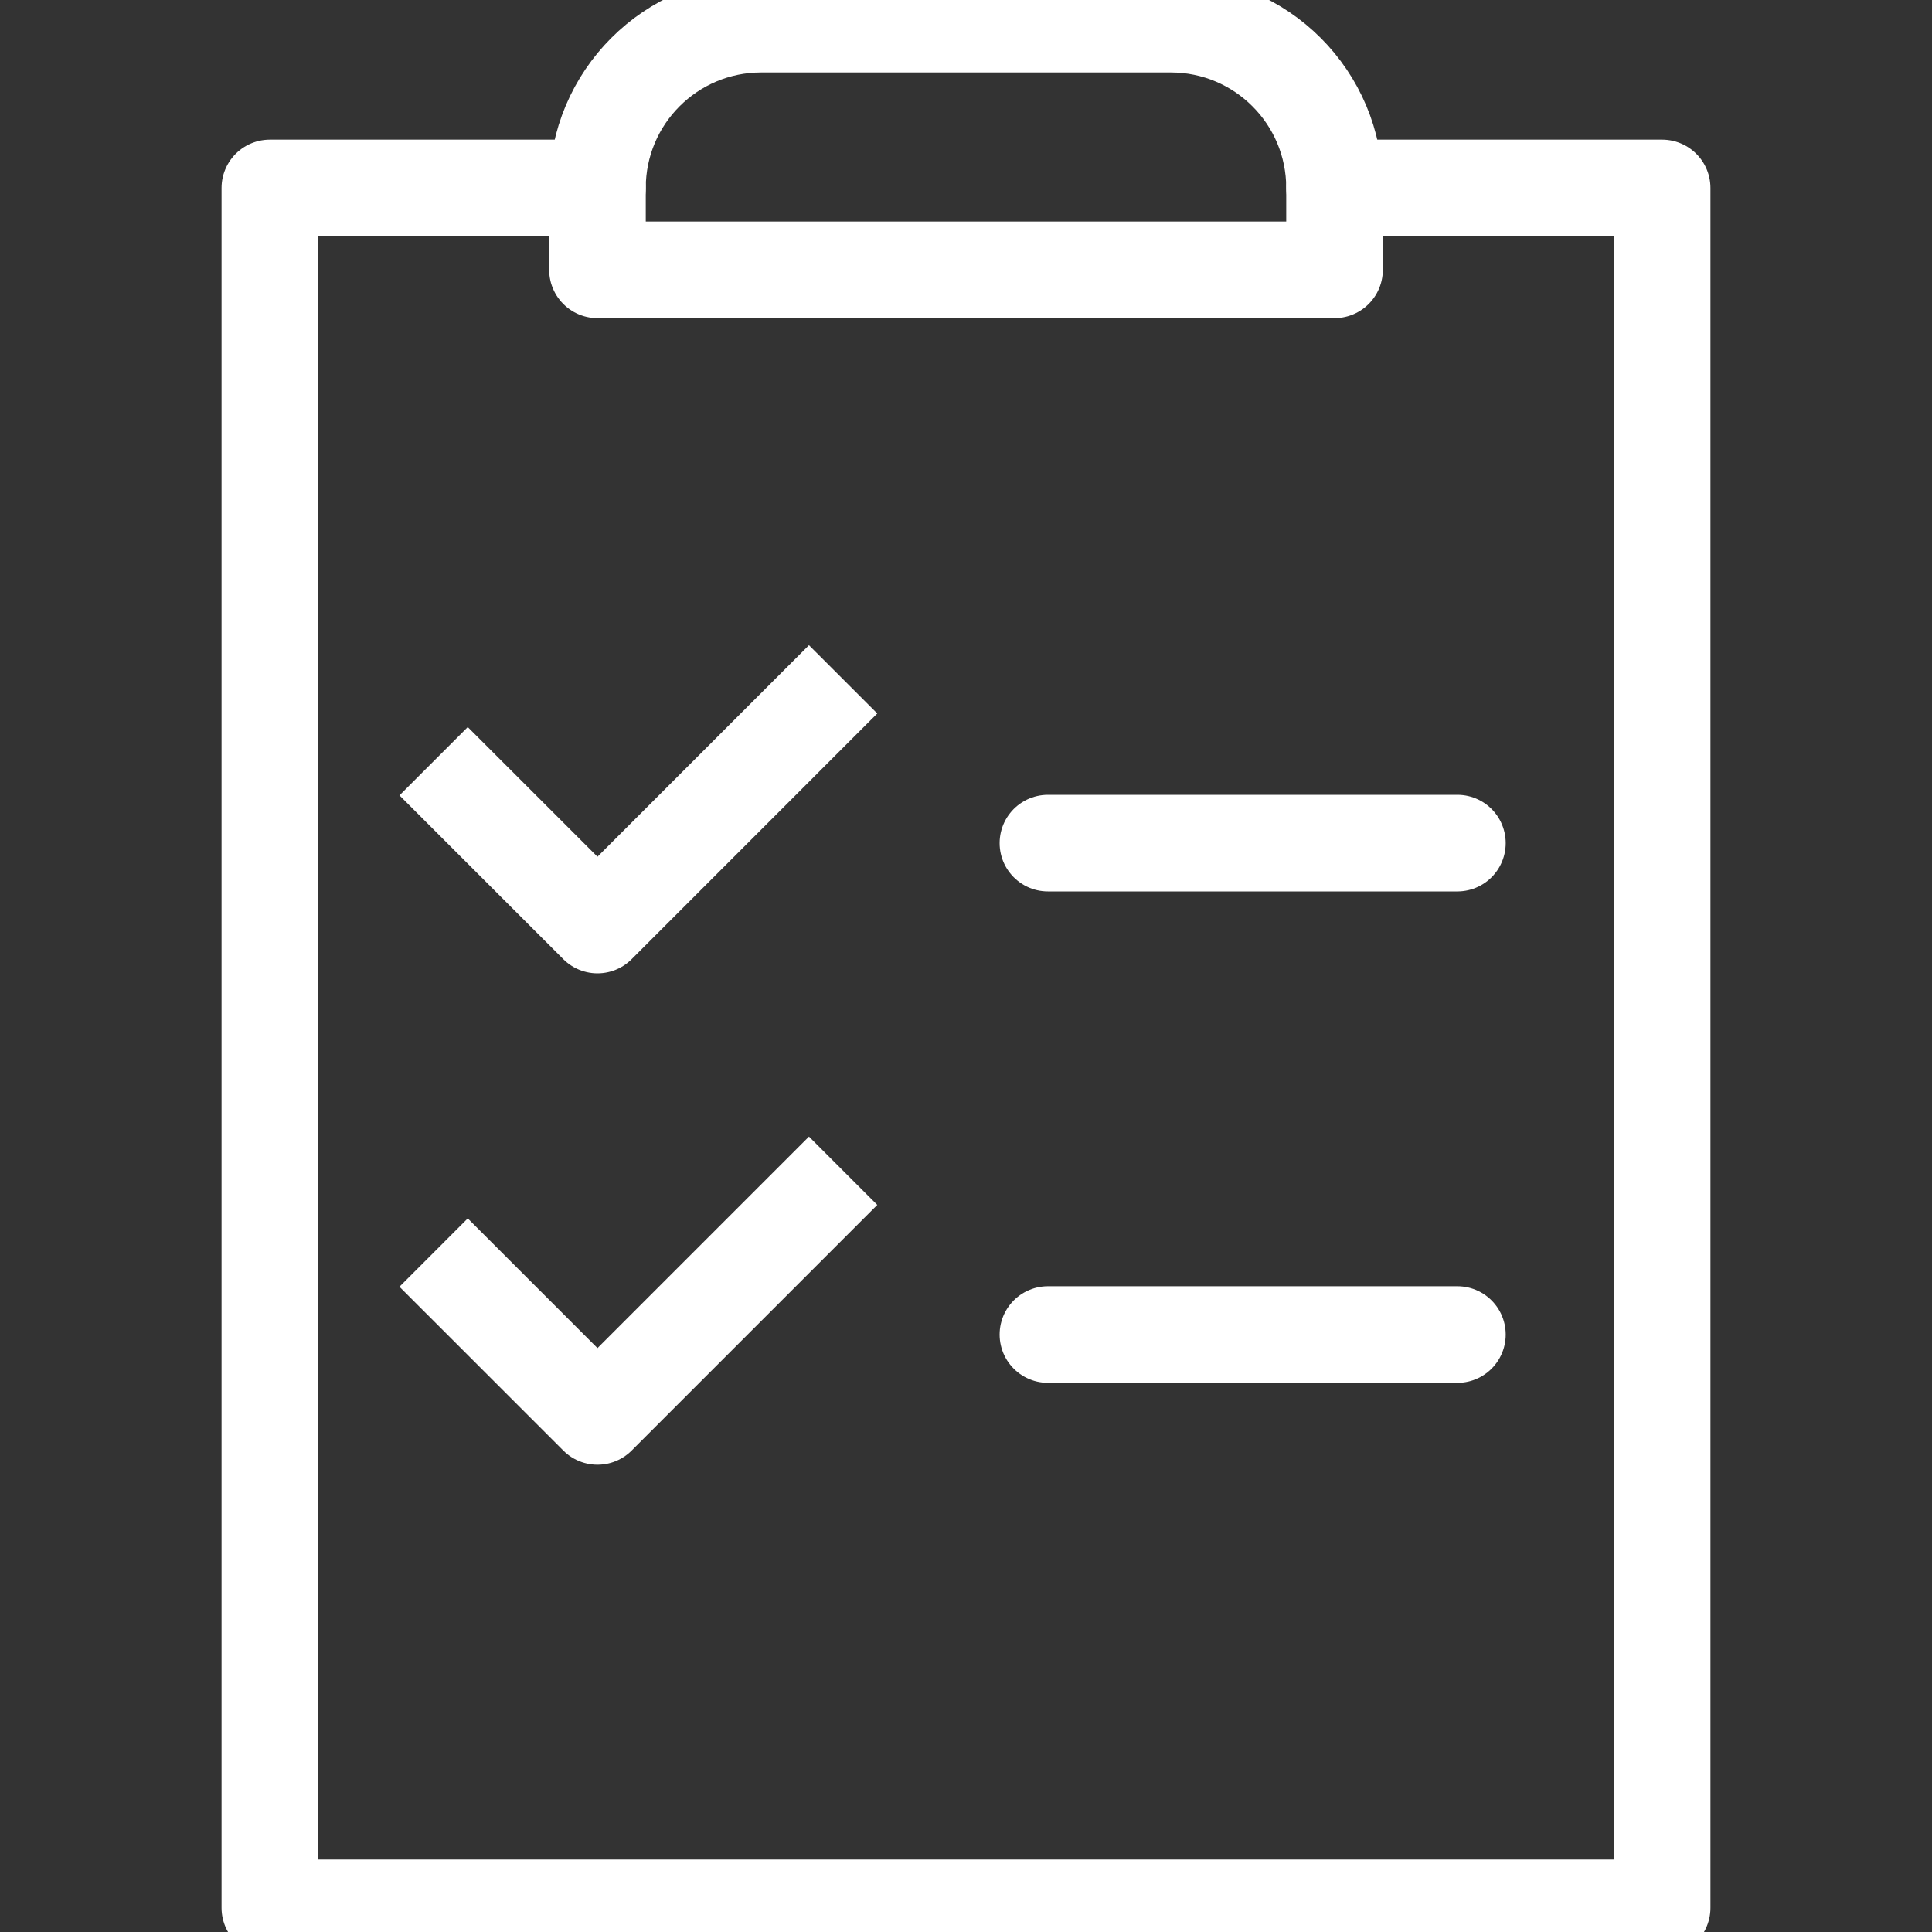
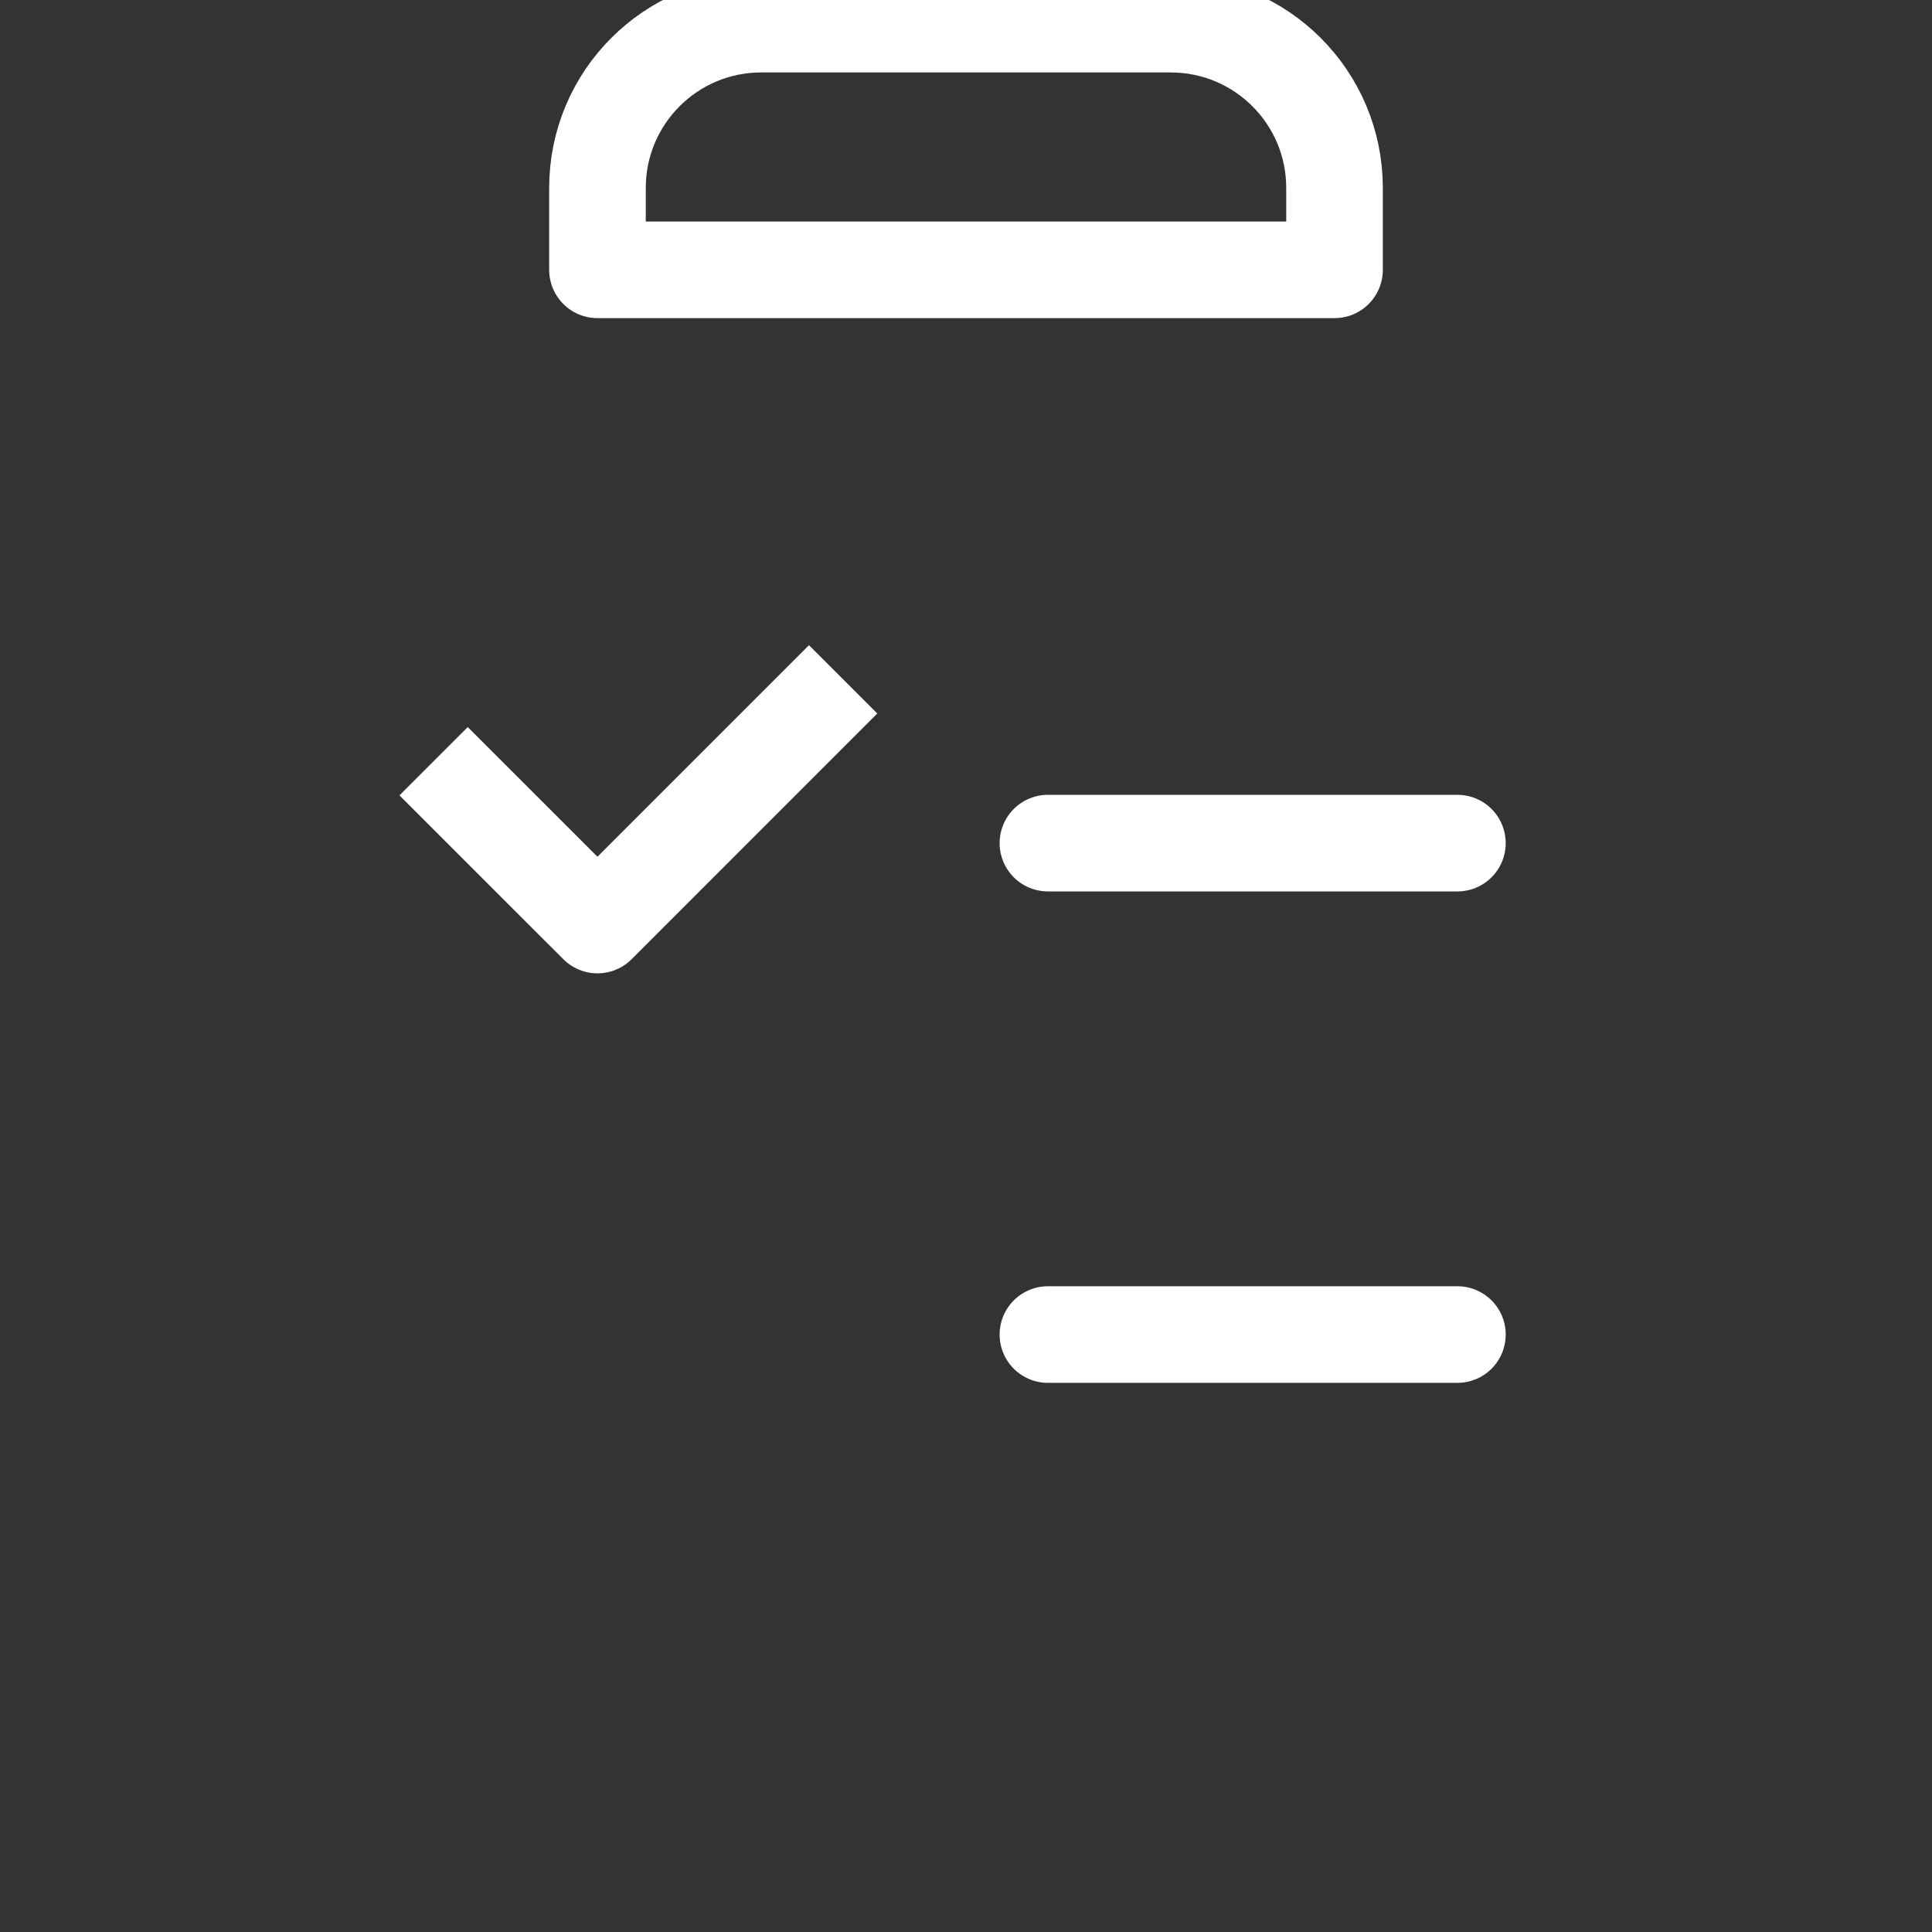
<svg xmlns="http://www.w3.org/2000/svg" version="1.1" x="0px" y="0px" width="80px" height="80px" viewBox="0 0 80 80" enable-background="new 0 0 80 80" xml:space="preserve">
  <rect x="0" y="0" width="80" height="80" fill="#333333" stroke="none" />
  <g id="內容">
    <g>
-       <polyline fill="none" stroke="#FFFFFF" stroke-width="4" stroke-linecap="round" stroke-linejoin="round" stroke-miterlimit="10" points="    55.26,7.782 68.826,7.782 68.826,75.608 68.826,79 24.74,79 11.174,79 11.174,65.578 11.174,7.782 24.74,7.782   " />
-       <path fill-rule="evenodd" clip-rule="evenodd" fill="none" stroke="#FFFFFF" stroke-width="4" stroke-linecap="round" stroke-linejoin="round" stroke-miterlimit="10" d="    M55.26,7.782v3.391H24.74V7.782C24.74,4.036,27.775,1,31.521,1h16.957C52.225,1,55.26,4.036,55.26,7.782z" />
+       <path fill-rule="evenodd" clip-rule="evenodd" fill="none" stroke="#FFFFFF" stroke-width="4" stroke-linecap="round" stroke-linejoin="round" stroke-miterlimit="10" d="    M55.26,7.782v3.391H24.74V7.782C24.74,4.036,27.775,1,31.521,1h16.957C52.225,1,55.26,4.036,55.26,7.782" />
      <polyline fill="none" stroke="#FFFFFF" stroke-width="4" stroke-linejoin="round" stroke-miterlimit="10" points="17.955,31.521     24.74,38.304 34.912,28.13   " />
-       <polyline fill="none" stroke="#FFFFFF" stroke-width="4" stroke-linejoin="round" stroke-miterlimit="10" points="17.955,51.867     24.74,58.651 34.912,48.479   " />
      <line fill="none" stroke="#FFFFFF" stroke-width="4" stroke-linecap="round" stroke-linejoin="round" stroke-miterlimit="10" x1="43.392" y1="34.912" x2="60.348" y2="34.912" />
      <line fill="none" stroke="#FFFFFF" stroke-width="4" stroke-linecap="round" stroke-linejoin="round" stroke-miterlimit="10" x1="43.392" y1="55.261" x2="60.348" y2="55.261" />
    </g>
  </g>
  <g id="FONT-AWESOME" display="none">
</g>
  <g id="H標籤" display="none">
</g>
</svg>